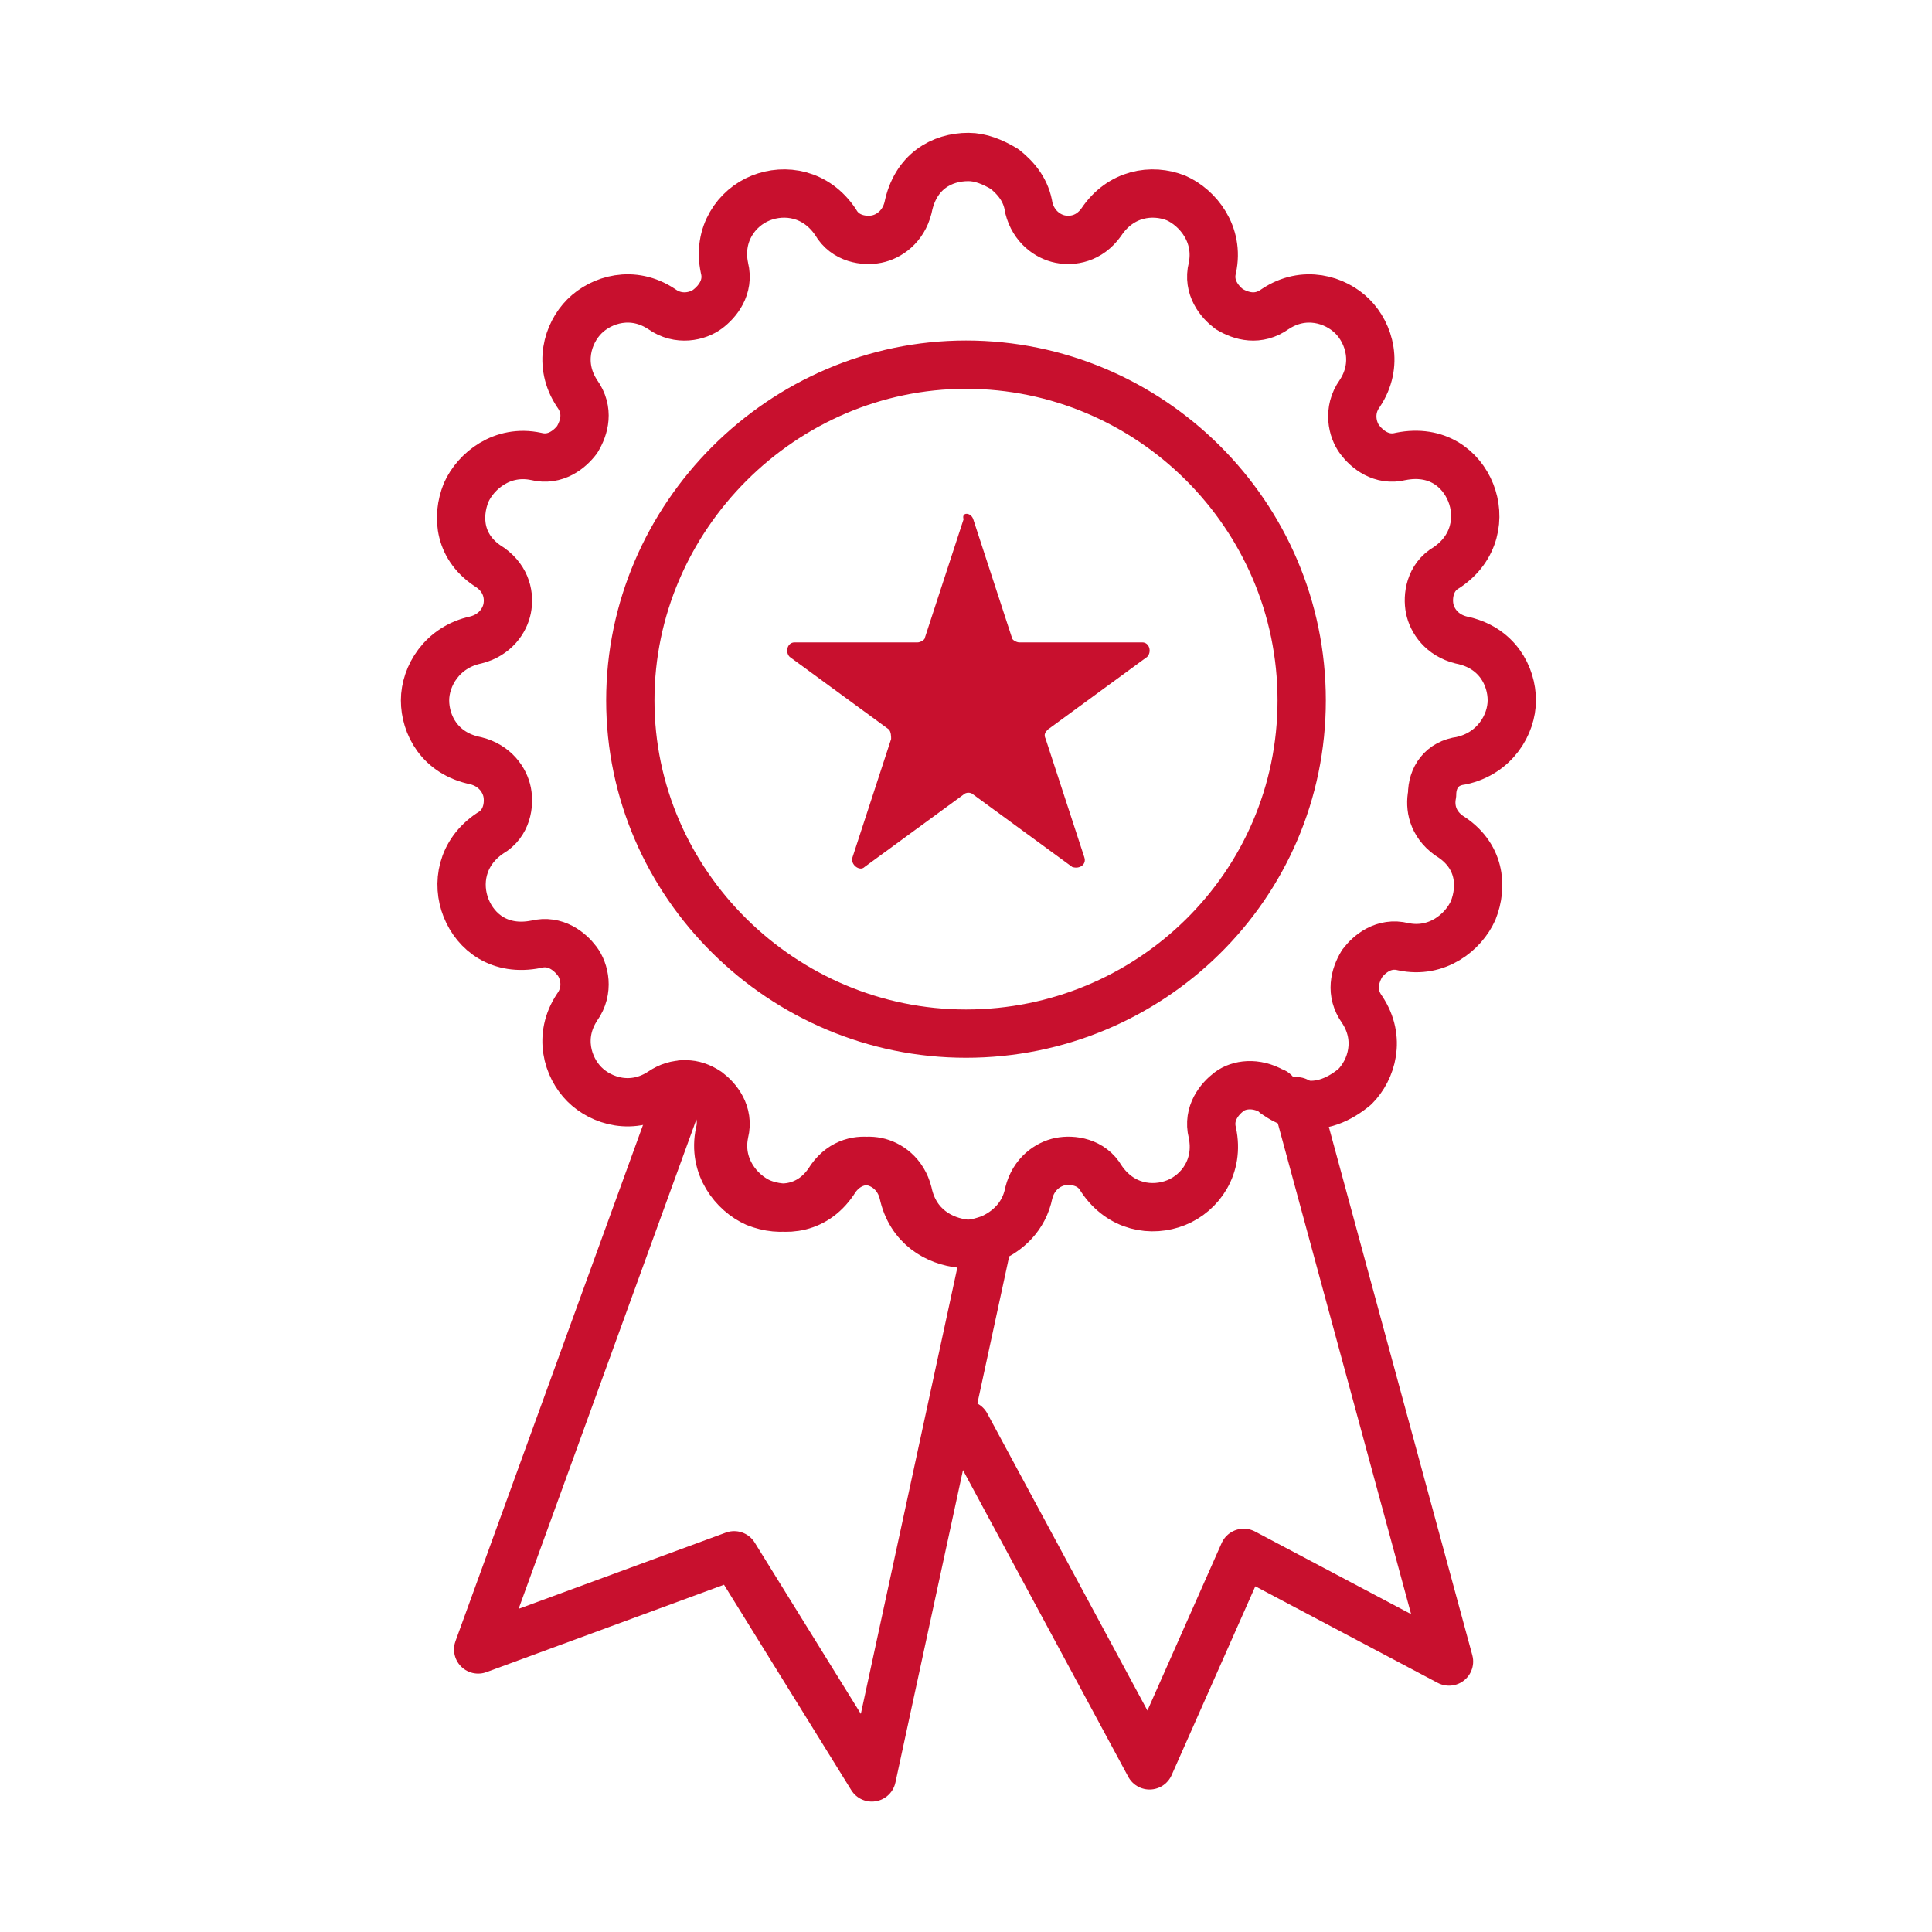
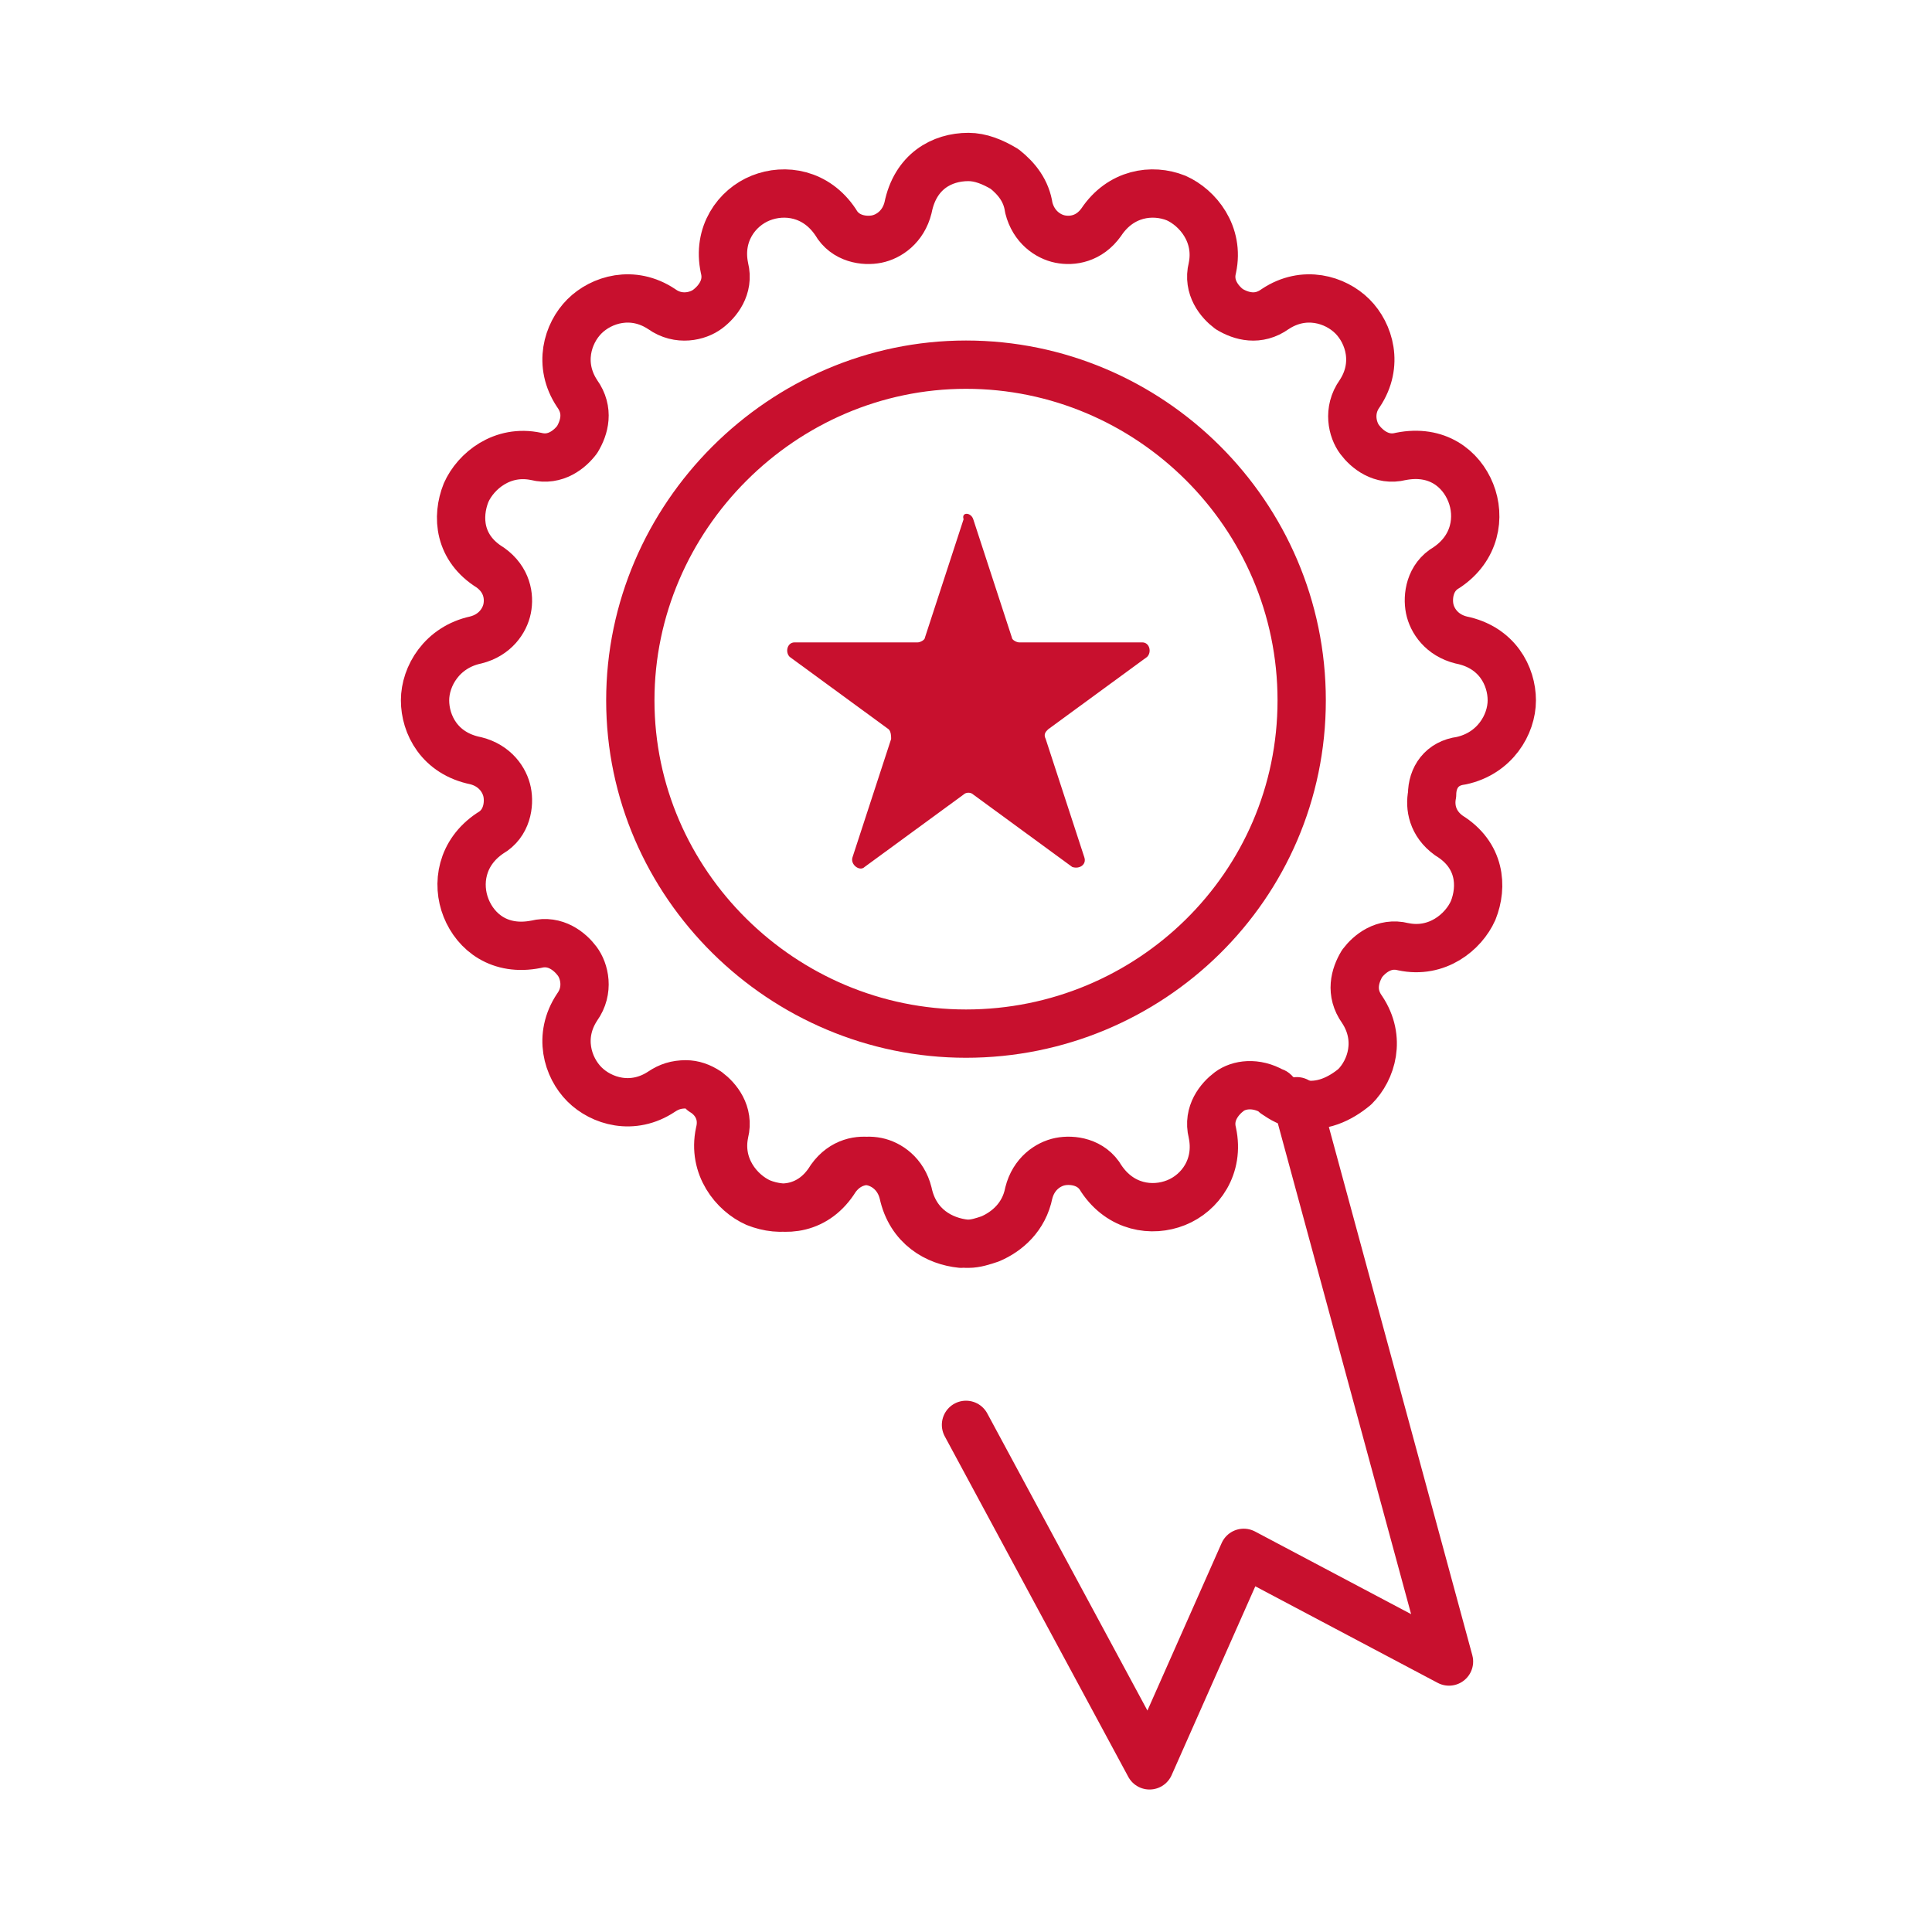
<svg xmlns="http://www.w3.org/2000/svg" version="1.1" id="Layer_1" x="0px" y="0px" viewBox="0 0 80 80" style="enable-background:new 0 0 80 80;" xml:space="preserve">
  <style type="text/css">
	.st0{fill:#C8102E;}
	.st1{fill:none;stroke:#C8102E;stroke-width:2;stroke-linecap:round;stroke-linejoin:round;stroke-miterlimit:10;}
	.st2{fill:#CC102E;}
</style>
  <g>
    <g>
-       <path class="st1" d="M40.9,51.4l-4.8,22.2l-5.7-9.2l-10.6,3.9l8.5-23.4" />
-     </g>
+       </g>
  </g>
  <g>
    <g>
      <path class="st1" d="M53.7,45.6l6.3,23.2l-8.5-4.5l-3.9,8.8L40,59" />
    </g>
  </g>
  <path class="st1" d="M40,42.8c-7.6,0-13.9-6.2-13.9-13.8S32.4,15.1,40,15.1S53.9,21.3,53.9,29S47.6,42.8,40,42.8z" />
  <g>
    <path class="st1" d="M29.1,45.2C29.1,45.2,29.1,45.2,29.1,45.2c0.5,0.3,0.9,0.9,0.7,1.7c-0.3,1.4,0.6,2.5,1.5,2.9   c1,0.4,2.3,0.3,3.1-1c0.5-0.7,1.2-0.8,1.7-0.7c0.5,0.1,1.1,0.5,1.3,1.3c0.3,1.4,1.4,2,2.4,2.1 M60.5,31.5c1.4-0.3,2.1-1.5,2.1-2.5   s-0.6-2.2-2.1-2.5c-0.8-0.2-1.2-0.8-1.3-1.3c-0.1-0.5,0-1.3,0.7-1.7c1.2-0.8,1.4-2.1,1-3.1c-0.4-1-1.4-1.8-2.9-1.5   c-0.8,0.2-1.4-0.3-1.7-0.7c-0.3-0.4-0.5-1.2,0-1.9c0.8-1.2,0.4-2.5-0.3-3.2s-2-1.1-3.2-0.3c-0.7,0.5-1.4,0.3-1.9,0   c-0.4-0.3-0.9-0.9-0.7-1.7c0.3-1.4-0.6-2.5-1.5-2.9c-1-0.4-2.3-0.2-3.1,1c-0.5,0.7-1.2,0.8-1.7,0.7c-0.5-0.1-1.1-0.5-1.3-1.3   c-0.1-0.7-0.5-1.2-1-1.6c-0.5-0.3-1-0.5-1.5-0.5c-1.1,0-2.2,0.6-2.5,2.1c-0.2,0.8-0.8,1.2-1.3,1.3c-0.5,0.1-1.3,0-1.7-0.7   c-0.8-1.2-2.1-1.4-3.1-1c-1,0.4-1.8,1.5-1.5,2.9c0.2,0.8-0.3,1.4-0.7,1.7c-0.4,0.3-1.2,0.5-1.9,0c-1.2-0.8-2.5-0.4-3.2,0.3   c-0.7,0.7-1.1,2-0.3,3.2c0.5,0.7,0.3,1.4,0,1.9c-0.3,0.4-0.9,0.9-1.7,0.7c-1.4-0.3-2.5,0.6-2.9,1.5c-0.4,1-0.3,2.3,1,3.1   c0.7,0.5,0.8,1.2,0.7,1.7c-0.1,0.5-0.5,1.1-1.3,1.3c-1.4,0.3-2.1,1.5-2.1,2.5s0.6,2.2,2.1,2.5c0.8,0.2,1.2,0.8,1.3,1.3   c0.1,0.5,0,1.3-0.7,1.7c-1.2,0.8-1.4,2.1-1,3.1s1.4,1.8,2.9,1.5c0.8-0.2,1.4,0.3,1.7,0.7c0.3,0.4,0.5,1.2,0,1.9   c-0.8,1.2-0.4,2.5,0.3,3.2c0.7,0.7,2,1.1,3.2,0.3c0.3-0.2,0.6-0.3,1-0.3c0.3,0,0.6,0.1,0.9,0.3c0,0,0,0,0,0   c0.4,0.3,0.9,0.9,0.7,1.7c-0.3,1.4,0.6,2.5,1.5,2.9c1,0.4,2.3,0.3,3.1-1c0.5-0.7,1.2-0.8,1.7-0.7c0.5,0.1,1.1,0.5,1.3,1.3   c0.3,1.4,1.4,2,2.4,2.1c0,0,0,0,0.1,0c0.3,0,0.6-0.1,0.9-0.2c0.7-0.3,1.4-0.9,1.6-1.9c0.2-0.8,0.8-1.2,1.3-1.3   c0.5-0.1,1.3,0,1.7,0.7c0.8,1.2,2.1,1.4,3.1,1c1-0.4,1.8-1.5,1.5-2.9c-0.2-0.8,0.3-1.4,0.7-1.7c0.4-0.3,1.1-0.4,1.8,0   c0,0,0.1,0,0.1,0.1c0.3,0.2,0.6,0.4,1,0.4c0.9,0.2,1.7-0.2,2.3-0.7c0.7-0.7,1.1-2,0.3-3.2c-0.5-0.7-0.3-1.4,0-1.9   c0.3-0.4,0.9-0.9,1.7-0.7c1.4,0.3,2.5-0.6,2.9-1.5c0.4-1,0.3-2.3-1-3.1c-0.7-0.5-0.8-1.2-0.7-1.7C59.3,32.2,59.7,31.6,60.5,31.5z" />
  </g>
  <path class="st0" d="M40.3,21.5l1.6,4.9c0,0.1,0.2,0.2,0.3,0.2l5.1,0c0.3,0,0.4,0.4,0.2,0.6l-4.1,3c-0.1,0.1-0.2,0.2-0.1,0.4  l1.6,4.9c0.1,0.3-0.2,0.5-0.5,0.4l-4.1-3c-0.1-0.1-0.3-0.1-0.4,0l-4.1,3c-0.2,0.2-0.6-0.1-0.5-0.4l1.6-4.9c0-0.1,0-0.3-0.1-0.4  l-4.1-3c-0.2-0.2-0.1-0.6,0.2-0.6l5.1,0c0.1,0,0.3-0.1,0.3-0.2l1.6-4.9C39.8,21.2,40.2,21.2,40.3,21.5z" />
</svg>